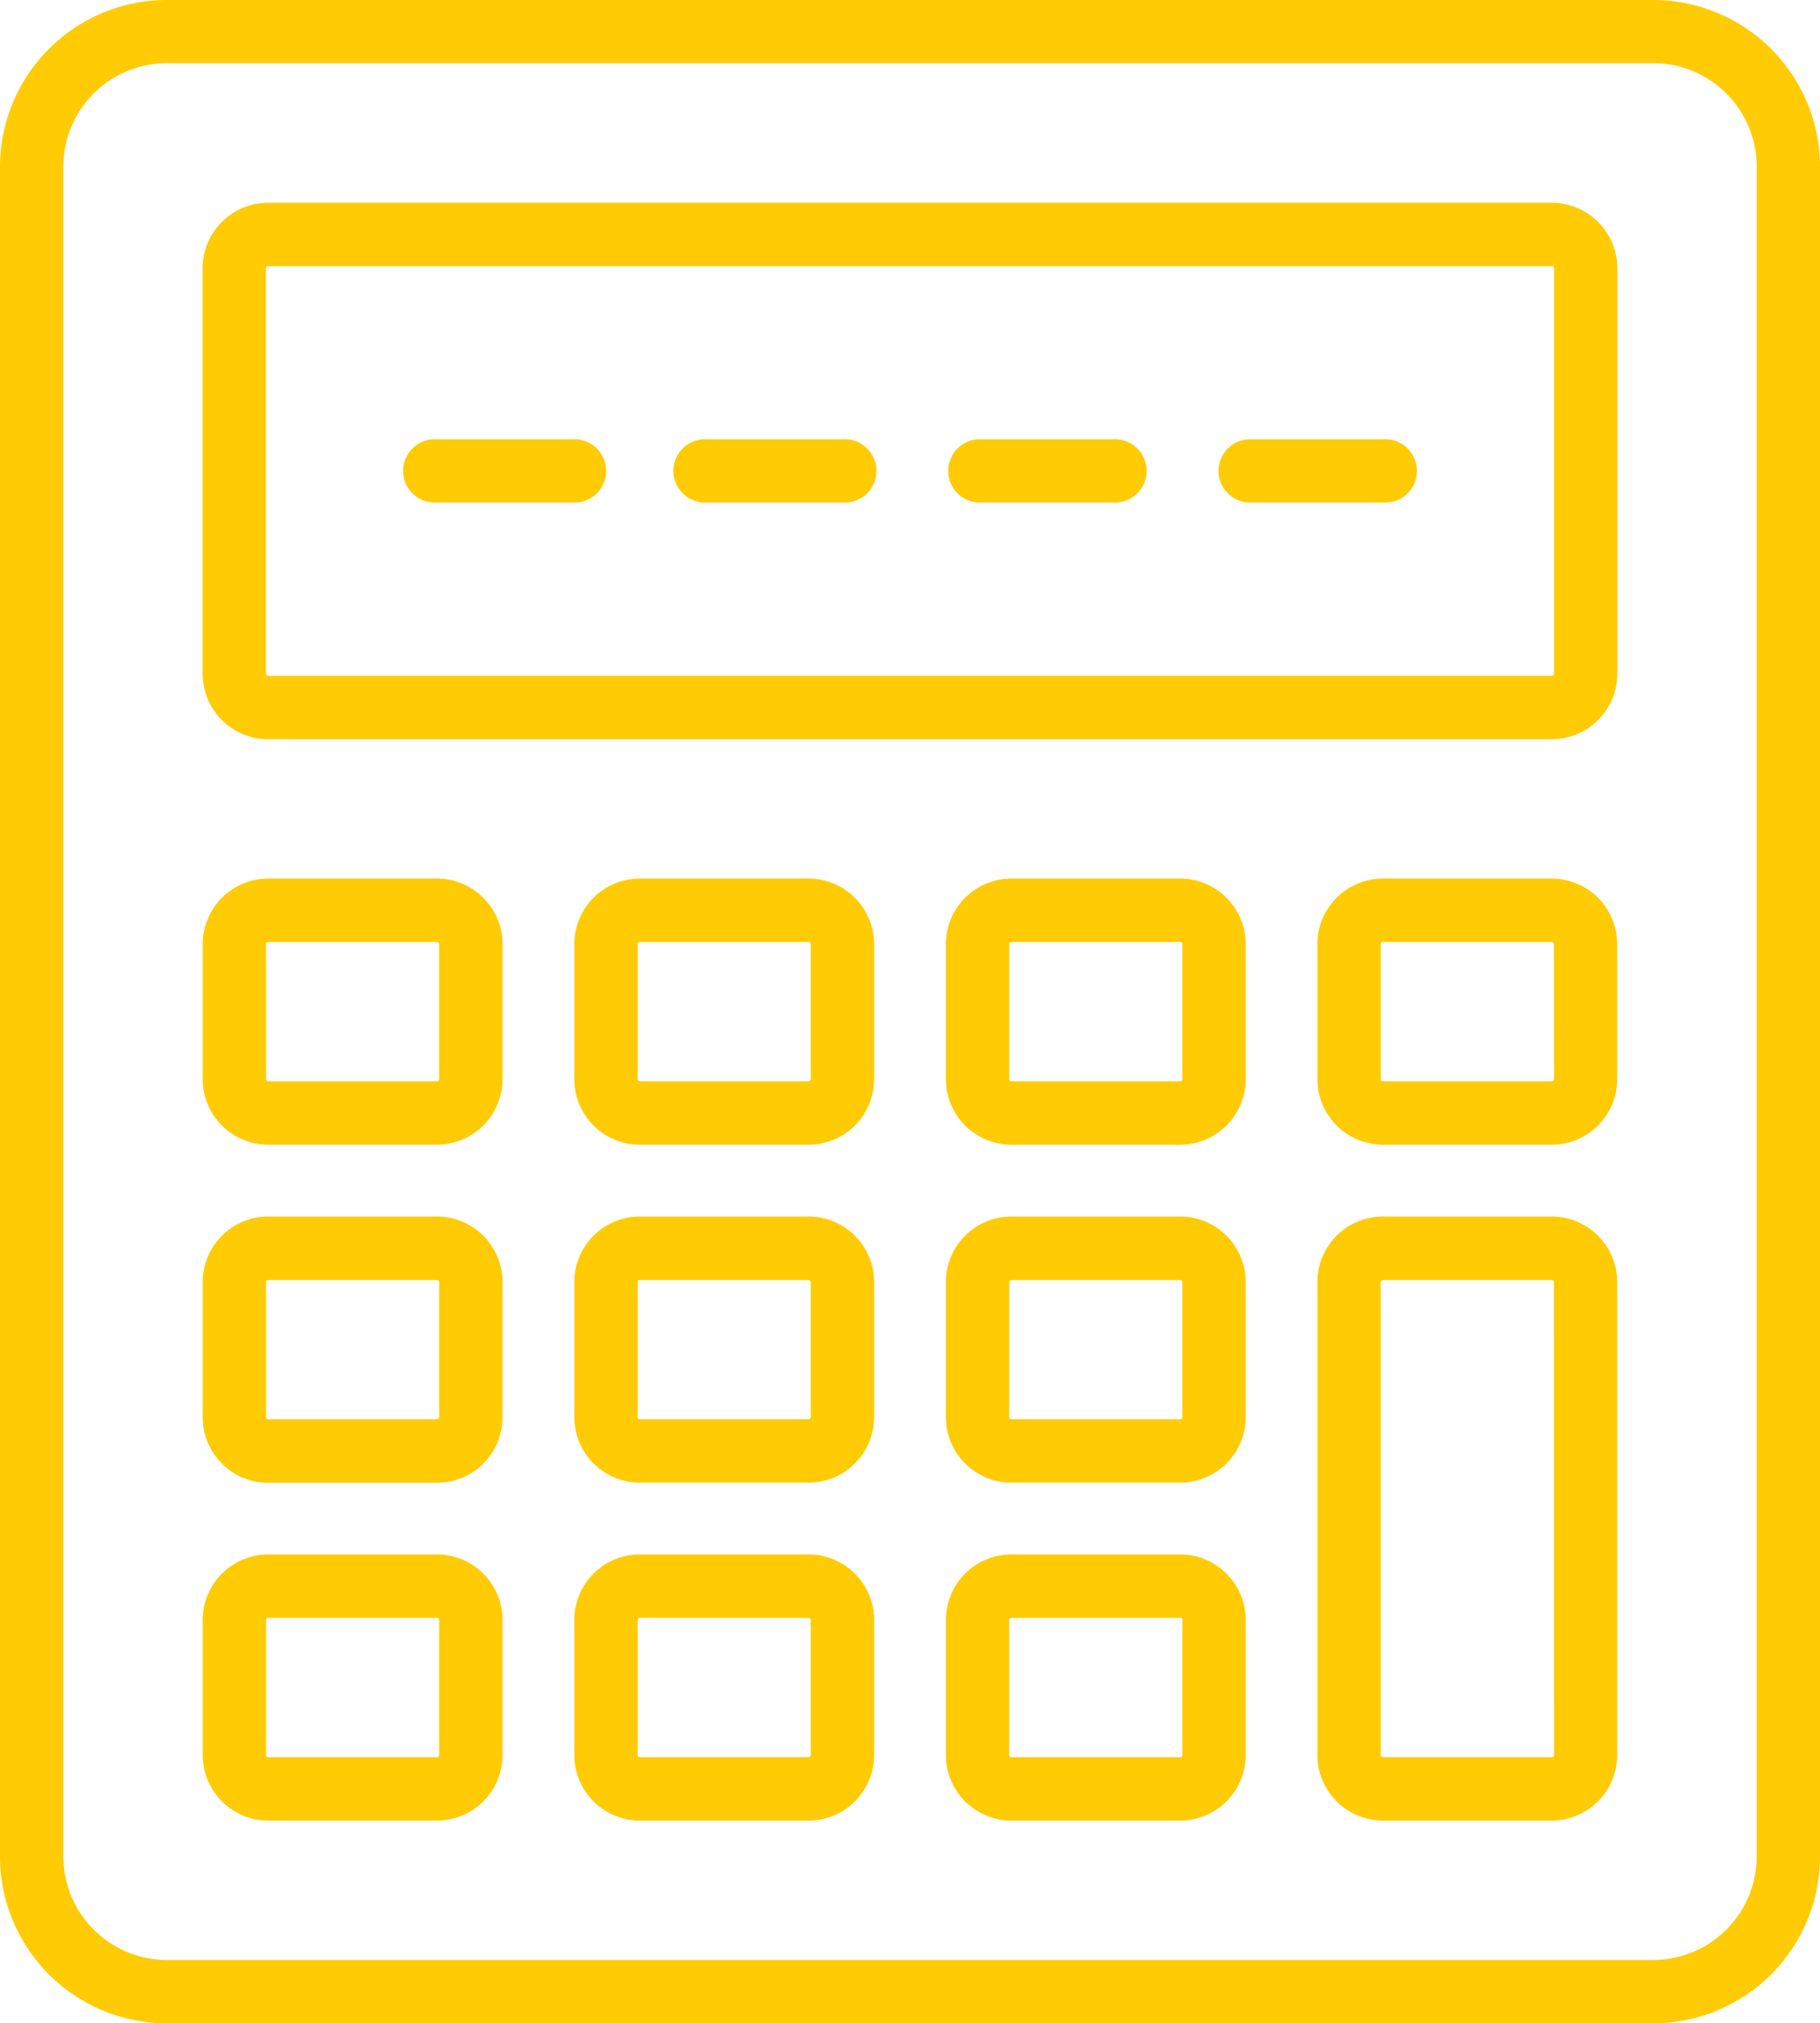
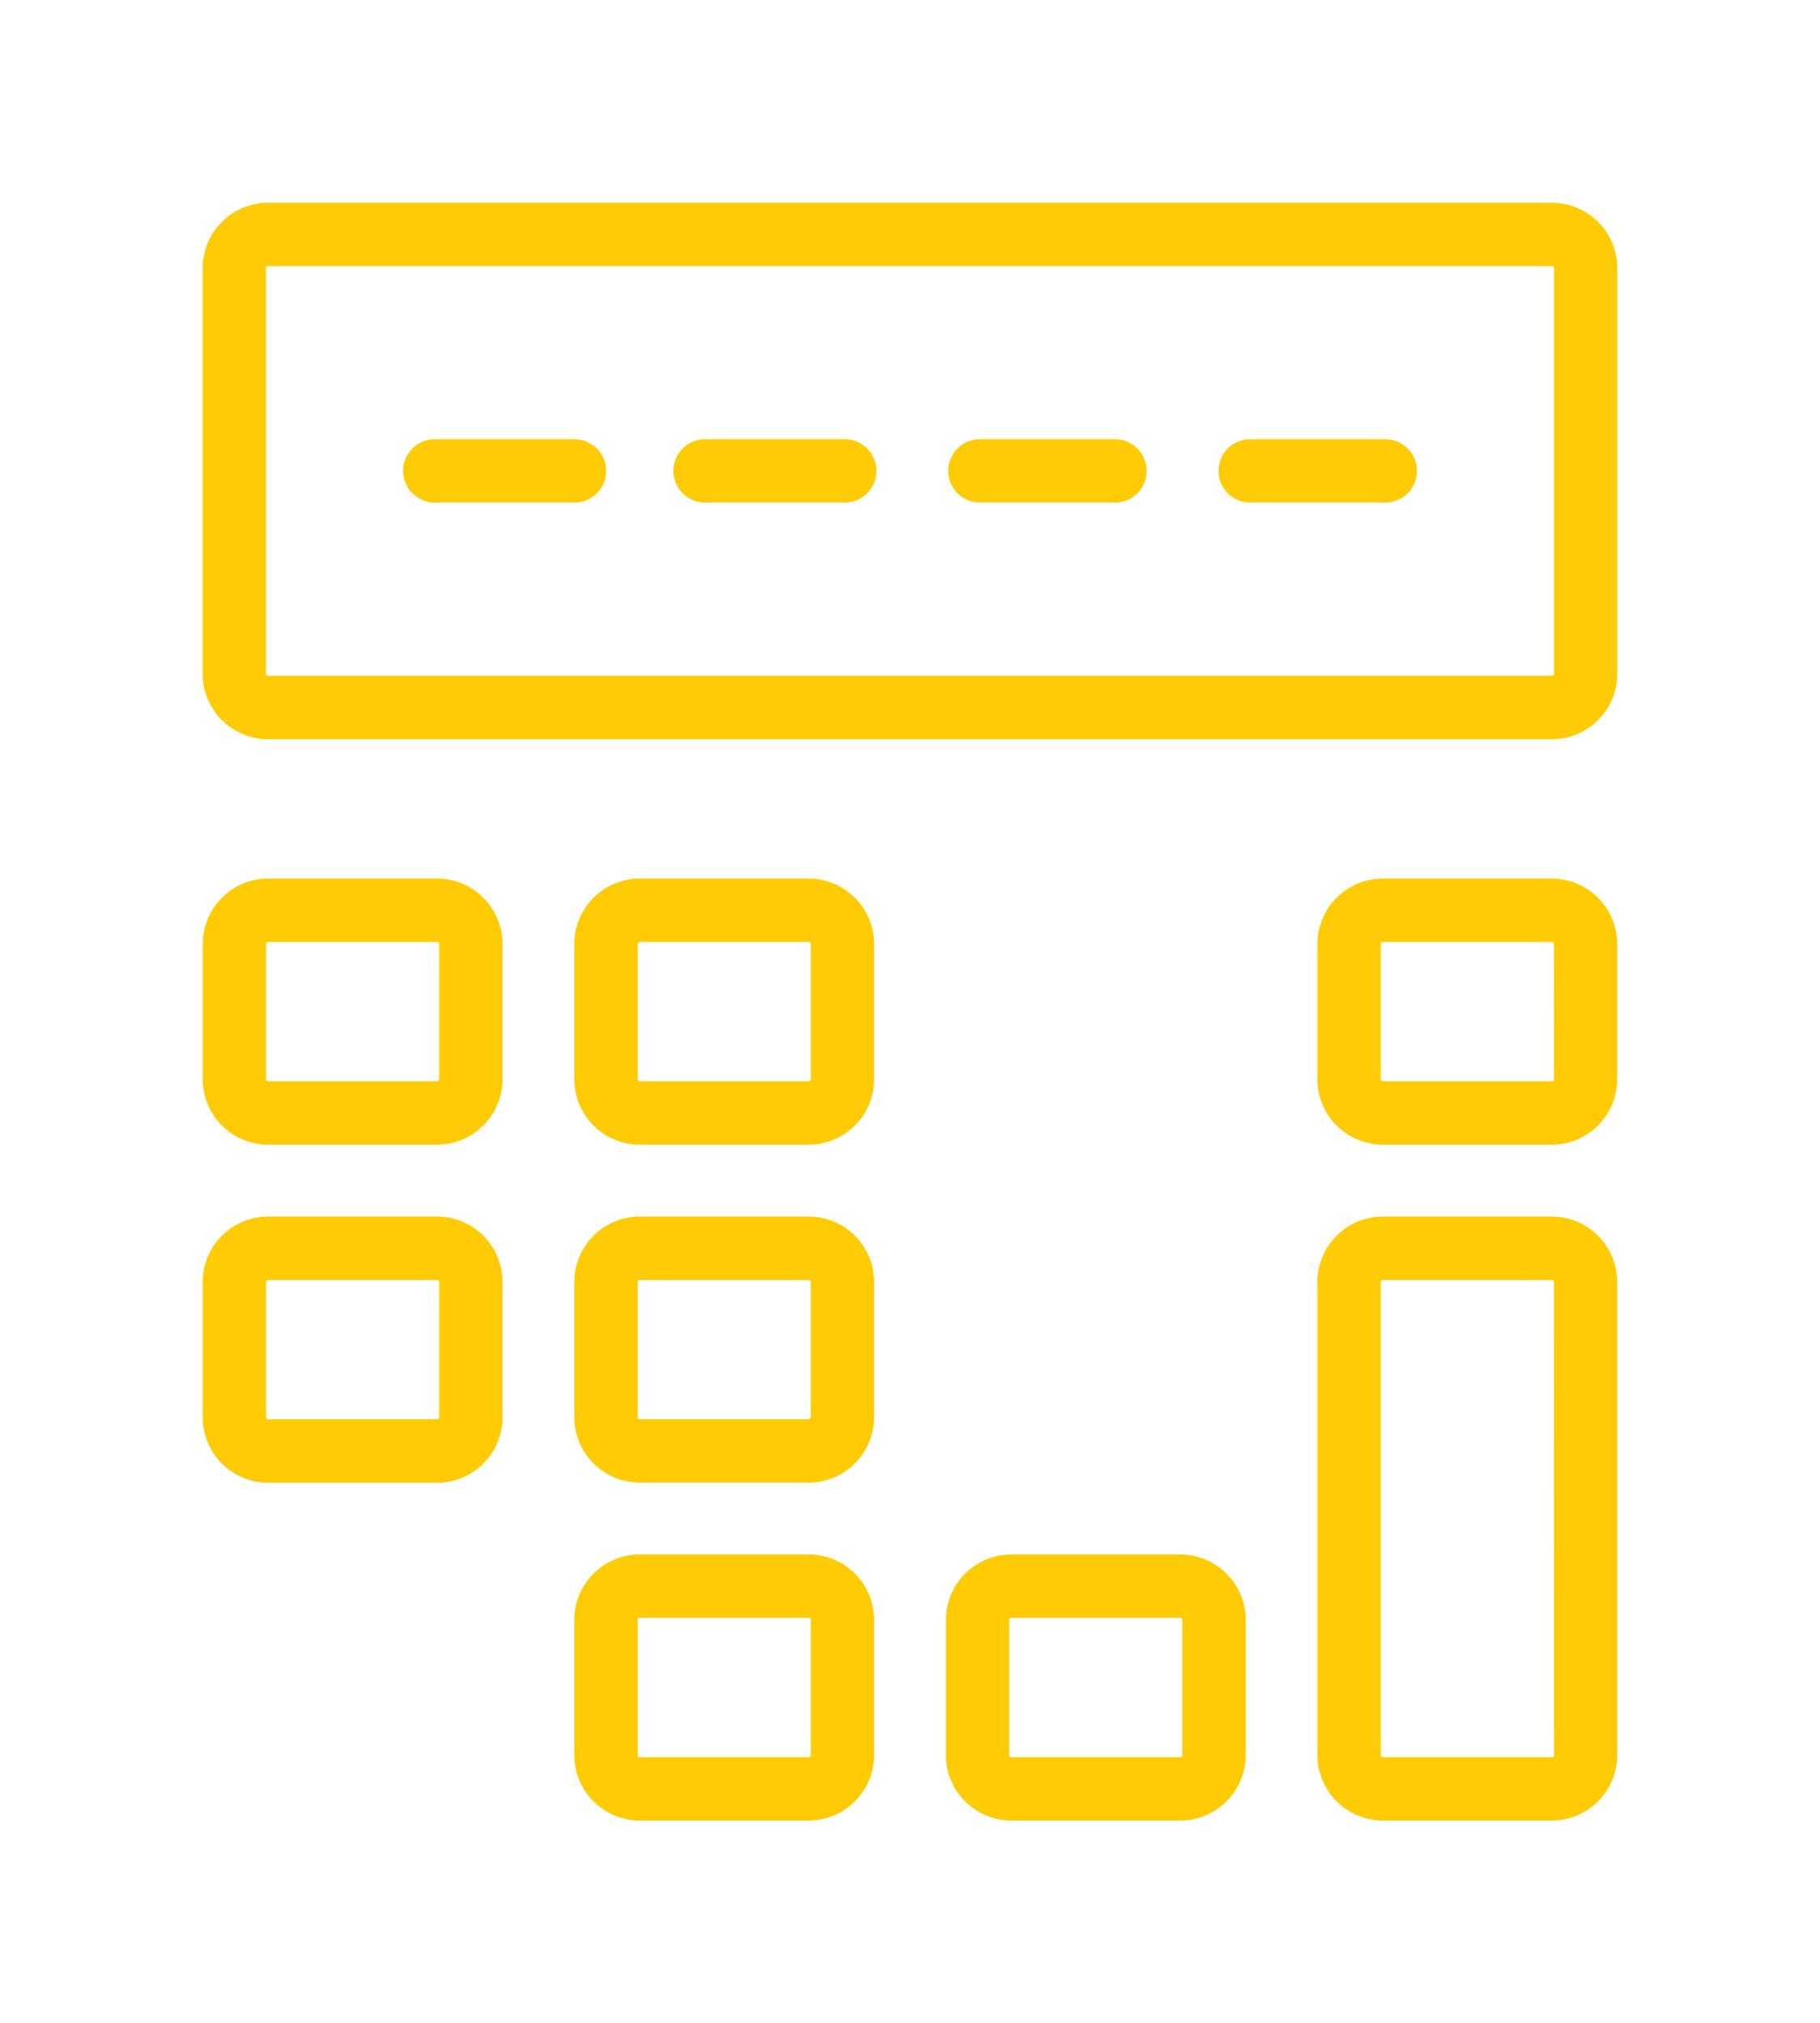
<svg xmlns="http://www.w3.org/2000/svg" style="fill:#ffcb05" id="calculator" width="43.239" height="48.055" viewBox="0 0 43.239 48.055">
  <g id="Group_139" data-name="Group 139" transform="translate(0)">
    <g id="Group_138" data-name="Group 138">
-       <path id="Path_1087" data-name="Path 1087" d="M64.93,0H29.616a3.967,3.967,0,0,0-3.963,3.963V44.092a3.967,3.967,0,0,0,3.963,3.963H64.93a3.967,3.967,0,0,0,3.963-3.963V3.963A3.967,3.967,0,0,0,64.93,0Zm2.458,44.092A2.461,2.461,0,0,1,64.93,46.55H29.616a2.461,2.461,0,0,1-2.458-2.458V3.963A2.461,2.461,0,0,1,29.616,1.5H64.93a2.461,2.461,0,0,1,2.458,2.458Z" transform="translate(-25.653)" />
-     </g>
+       </g>
  </g>
  <g id="Group_141" data-name="Group 141" transform="translate(4.816 4.816)">
    <g id="Group_140" data-name="Group 140">
      <path id="Path_1088" data-name="Path 1088" d="M109.013,51.307h-30.5a1.557,1.557,0,0,0-1.555,1.555v9.631a1.557,1.557,0,0,0,1.555,1.555h30.5a1.557,1.557,0,0,0,1.555-1.555V52.862A1.557,1.557,0,0,0,109.013,51.307Zm.05,11.186a.05.05,0,0,1-.05.05h-30.5a.05.05,0,0,1-.05-.05V52.862a.05.05,0,0,1,.05-.05h30.5a.05.05,0,0,1,.05.05Z" transform="translate(-76.96 -51.307)" />
    </g>
  </g>
  <g id="Group_143" data-name="Group 143" transform="translate(4.816 20.867)">
    <g id="Group_142" data-name="Group 142">
      <path id="Path_1089" data-name="Path 1089" d="M82.528,222.33H78.515a1.557,1.557,0,0,0-1.555,1.555v3.21a1.557,1.557,0,0,0,1.555,1.555h4.013a1.557,1.557,0,0,0,1.555-1.555v-3.21A1.557,1.557,0,0,0,82.528,222.33Zm.05,4.765a.05.05,0,0,1-.05.05H78.515a.05.05,0,0,1-.05-.05v-3.21a.05.05,0,0,1,.05-.05h4.013a.05.05,0,0,1,.05.05Z" transform="translate(-76.96 -222.33)" />
    </g>
  </g>
  <g id="Group_145" data-name="Group 145" transform="translate(13.644 20.867)">
    <g id="Group_144" data-name="Group 144">
      <path id="Path_1090" data-name="Path 1090" d="M176.591,222.33h-4.013a1.557,1.557,0,0,0-1.555,1.555v3.21a1.557,1.557,0,0,0,1.555,1.555h4.013a1.557,1.557,0,0,0,1.555-1.555v-3.21A1.557,1.557,0,0,0,176.591,222.33Zm.05,4.765a.05.05,0,0,1-.05.05h-4.013a.05.05,0,0,1-.05-.05v-3.21a.05.05,0,0,1,.05-.05h4.013a.05.05,0,0,1,.05.05Z" transform="translate(-171.023 -222.33)" />
    </g>
  </g>
  <g id="Group_147" data-name="Group 147" transform="translate(22.472 20.867)">
    <g id="Group_146" data-name="Group 146">
-       <path id="Path_1091" data-name="Path 1091" d="M270.653,222.33H266.64a1.557,1.557,0,0,0-1.555,1.555v3.21a1.557,1.557,0,0,0,1.555,1.555h4.013a1.557,1.557,0,0,0,1.555-1.555v-3.21A1.557,1.557,0,0,0,270.653,222.33Zm.05,4.765a.05.05,0,0,1-.05.05H266.64a.05.05,0,0,1-.05-.05v-3.21a.05.05,0,0,1,.05-.05h4.013a.05.05,0,0,1,.05.05Z" transform="translate(-265.085 -222.33)" />
-     </g>
+       </g>
  </g>
  <g id="Group_149" data-name="Group 149" transform="translate(31.301 20.867)">
    <g id="Group_148" data-name="Group 148">
      <path id="Path_1092" data-name="Path 1092" d="M364.716,222.33H360.7a1.557,1.557,0,0,0-1.555,1.555v3.21a1.557,1.557,0,0,0,1.555,1.555h4.013a1.557,1.557,0,0,0,1.555-1.555v-3.21A1.557,1.557,0,0,0,364.716,222.33Zm.05,4.765a.05.05,0,0,1-.05.05H360.7a.05.05,0,0,1-.05-.05v-3.21a.05.05,0,0,1,.05-.05h4.013a.05.05,0,0,1,.05.05Z" transform="translate(-359.148 -222.33)" />
    </g>
  </g>
  <g id="Group_151" data-name="Group 151" transform="translate(4.816 28.893)">
    <g id="Group_150" data-name="Group 150">
      <path id="Path_1093" data-name="Path 1093" d="M82.528,307.841H78.515A1.557,1.557,0,0,0,76.96,309.4v3.21a1.557,1.557,0,0,0,1.555,1.555h4.013a1.557,1.557,0,0,0,1.555-1.555V309.4A1.557,1.557,0,0,0,82.528,307.841Zm.05,4.765a.05.05,0,0,1-.05.05H78.515a.05.05,0,0,1-.05-.05V309.4a.05.05,0,0,1,.05-.05h4.013a.05.05,0,0,1,.05.05Z" transform="translate(-76.96 -307.841)" />
    </g>
  </g>
  <g id="Group_153" data-name="Group 153" transform="translate(13.644 28.893)">
    <g id="Group_152" data-name="Group 152">
      <path id="Path_1094" data-name="Path 1094" d="M176.591,307.841h-4.013a1.557,1.557,0,0,0-1.555,1.555v3.21a1.557,1.557,0,0,0,1.555,1.555h4.013a1.557,1.557,0,0,0,1.555-1.555V309.4A1.557,1.557,0,0,0,176.591,307.841Zm.05,4.765a.05.05,0,0,1-.05.05h-4.013a.05.05,0,0,1-.05-.05V309.4a.05.05,0,0,1,.05-.05h4.013a.05.05,0,0,1,.05.05Z" transform="translate(-171.023 -307.841)" />
    </g>
  </g>
  <g id="Group_155" data-name="Group 155" transform="translate(22.472 28.893)">
    <g id="Group_154" data-name="Group 154">
-       <path id="Path_1095" data-name="Path 1095" d="M270.653,307.841H266.64a1.557,1.557,0,0,0-1.555,1.555v3.21a1.557,1.557,0,0,0,1.555,1.555h4.013a1.557,1.557,0,0,0,1.555-1.555V309.4A1.557,1.557,0,0,0,270.653,307.841Zm.05,4.765a.05.05,0,0,1-.05.05H266.64a.05.05,0,0,1-.05-.05V309.4a.05.05,0,0,1,.05-.05h4.013a.05.05,0,0,1,.05.05Z" transform="translate(-265.085 -307.841)" />
-     </g>
+       </g>
  </g>
  <g id="Group_157" data-name="Group 157" transform="translate(4.816 36.919)">
    <g id="Group_156" data-name="Group 156">
-       <path id="Path_1096" data-name="Path 1096" d="M82.528,393.353H78.515a1.557,1.557,0,0,0-1.555,1.555v3.21a1.557,1.557,0,0,0,1.555,1.555h4.013a1.557,1.557,0,0,0,1.555-1.555v-3.21A1.557,1.557,0,0,0,82.528,393.353Zm.05,4.765a.05.05,0,0,1-.05.05H78.515a.05.05,0,0,1-.05-.05v-3.21a.05.05,0,0,1,.05-.05h4.013a.05.05,0,0,1,.05.05Z" transform="translate(-76.96 -393.353)" />
-     </g>
+       </g>
  </g>
  <g id="Group_159" data-name="Group 159" transform="translate(13.644 36.919)">
    <g id="Group_158" data-name="Group 158">
      <path id="Path_1097" data-name="Path 1097" d="M176.591,393.353h-4.013a1.557,1.557,0,0,0-1.555,1.555v3.21a1.557,1.557,0,0,0,1.555,1.555h4.013a1.557,1.557,0,0,0,1.555-1.555v-3.21A1.557,1.557,0,0,0,176.591,393.353Zm.05,4.765a.05.05,0,0,1-.05.05h-4.013a.05.05,0,0,1-.05-.05v-3.21a.05.05,0,0,1,.05-.05h4.013a.05.05,0,0,1,.05.05Z" transform="translate(-171.023 -393.353)" />
    </g>
  </g>
  <g id="Group_161" data-name="Group 161" transform="translate(22.472 36.919)">
    <g id="Group_160" data-name="Group 160">
      <path id="Path_1098" data-name="Path 1098" d="M270.653,393.353H266.64a1.557,1.557,0,0,0-1.555,1.555v3.21a1.557,1.557,0,0,0,1.555,1.555h4.013a1.557,1.557,0,0,0,1.555-1.555v-3.21A1.557,1.557,0,0,0,270.653,393.353Zm.05,4.765a.05.05,0,0,1-.05.05H266.64a.05.05,0,0,1-.05-.05v-3.21a.05.05,0,0,1,.05-.05h4.013a.05.05,0,0,1,.05.05Z" transform="translate(-265.085 -393.353)" />
    </g>
  </g>
  <g id="Group_163" data-name="Group 163" transform="translate(31.301 28.893)">
    <g id="Group_162" data-name="Group 162">
      <path id="Path_1099" data-name="Path 1099" d="M364.716,307.841H360.7a1.557,1.557,0,0,0-1.555,1.555v11.236a1.557,1.557,0,0,0,1.555,1.555h4.013a1.557,1.557,0,0,0,1.555-1.555V309.4A1.557,1.557,0,0,0,364.716,307.841Zm.05,12.791a.05.05,0,0,1-.05.05H360.7a.05.05,0,0,1-.05-.05V309.4a.05.05,0,0,1,.05-.05h4.013a.05.05,0,0,1,.05.05Z" transform="translate(-359.148 -307.841)" />
    </g>
  </g>
  <g id="Group_165" data-name="Group 165" transform="translate(22.472 10.434)">
    <g id="Group_164" data-name="Group 164">
      <path id="Path_1100" data-name="Path 1100" d="M269.048,111.165h-3.21a.752.752,0,0,0,0,1.5h3.21a.752.752,0,1,0,0-1.5Z" transform="translate(-265.085 -111.165)" />
    </g>
  </g>
  <g id="Group_167" data-name="Group 167" transform="translate(28.893 10.434)">
    <g id="Group_166" data-name="Group 166">
      <path id="Path_1101" data-name="Path 1101" d="M337.457,111.165h-3.21a.752.752,0,0,0,0,1.5h3.21a.752.752,0,1,0,0-1.5Z" transform="translate(-333.494 -111.165)" />
    </g>
  </g>
  <g id="Group_169" data-name="Group 169" transform="translate(9.631 10.434)">
    <g id="Group_168" data-name="Group 168">
      <path id="Path_1102" data-name="Path 1102" d="M132.23,111.165h-3.21a.752.752,0,1,0,0,1.5h3.21a.752.752,0,1,0,0-1.5Z" transform="translate(-128.267 -111.165)" />
    </g>
  </g>
  <g id="Group_171" data-name="Group 171" transform="translate(16.052 10.434)">
    <g id="Group_170" data-name="Group 170">
      <path id="Path_1103" data-name="Path 1103" d="M200.639,111.165h-3.21a.752.752,0,1,0,0,1.5h3.21a.752.752,0,1,0,0-1.5Z" transform="translate(-196.676 -111.165)" />
    </g>
  </g>
</svg>